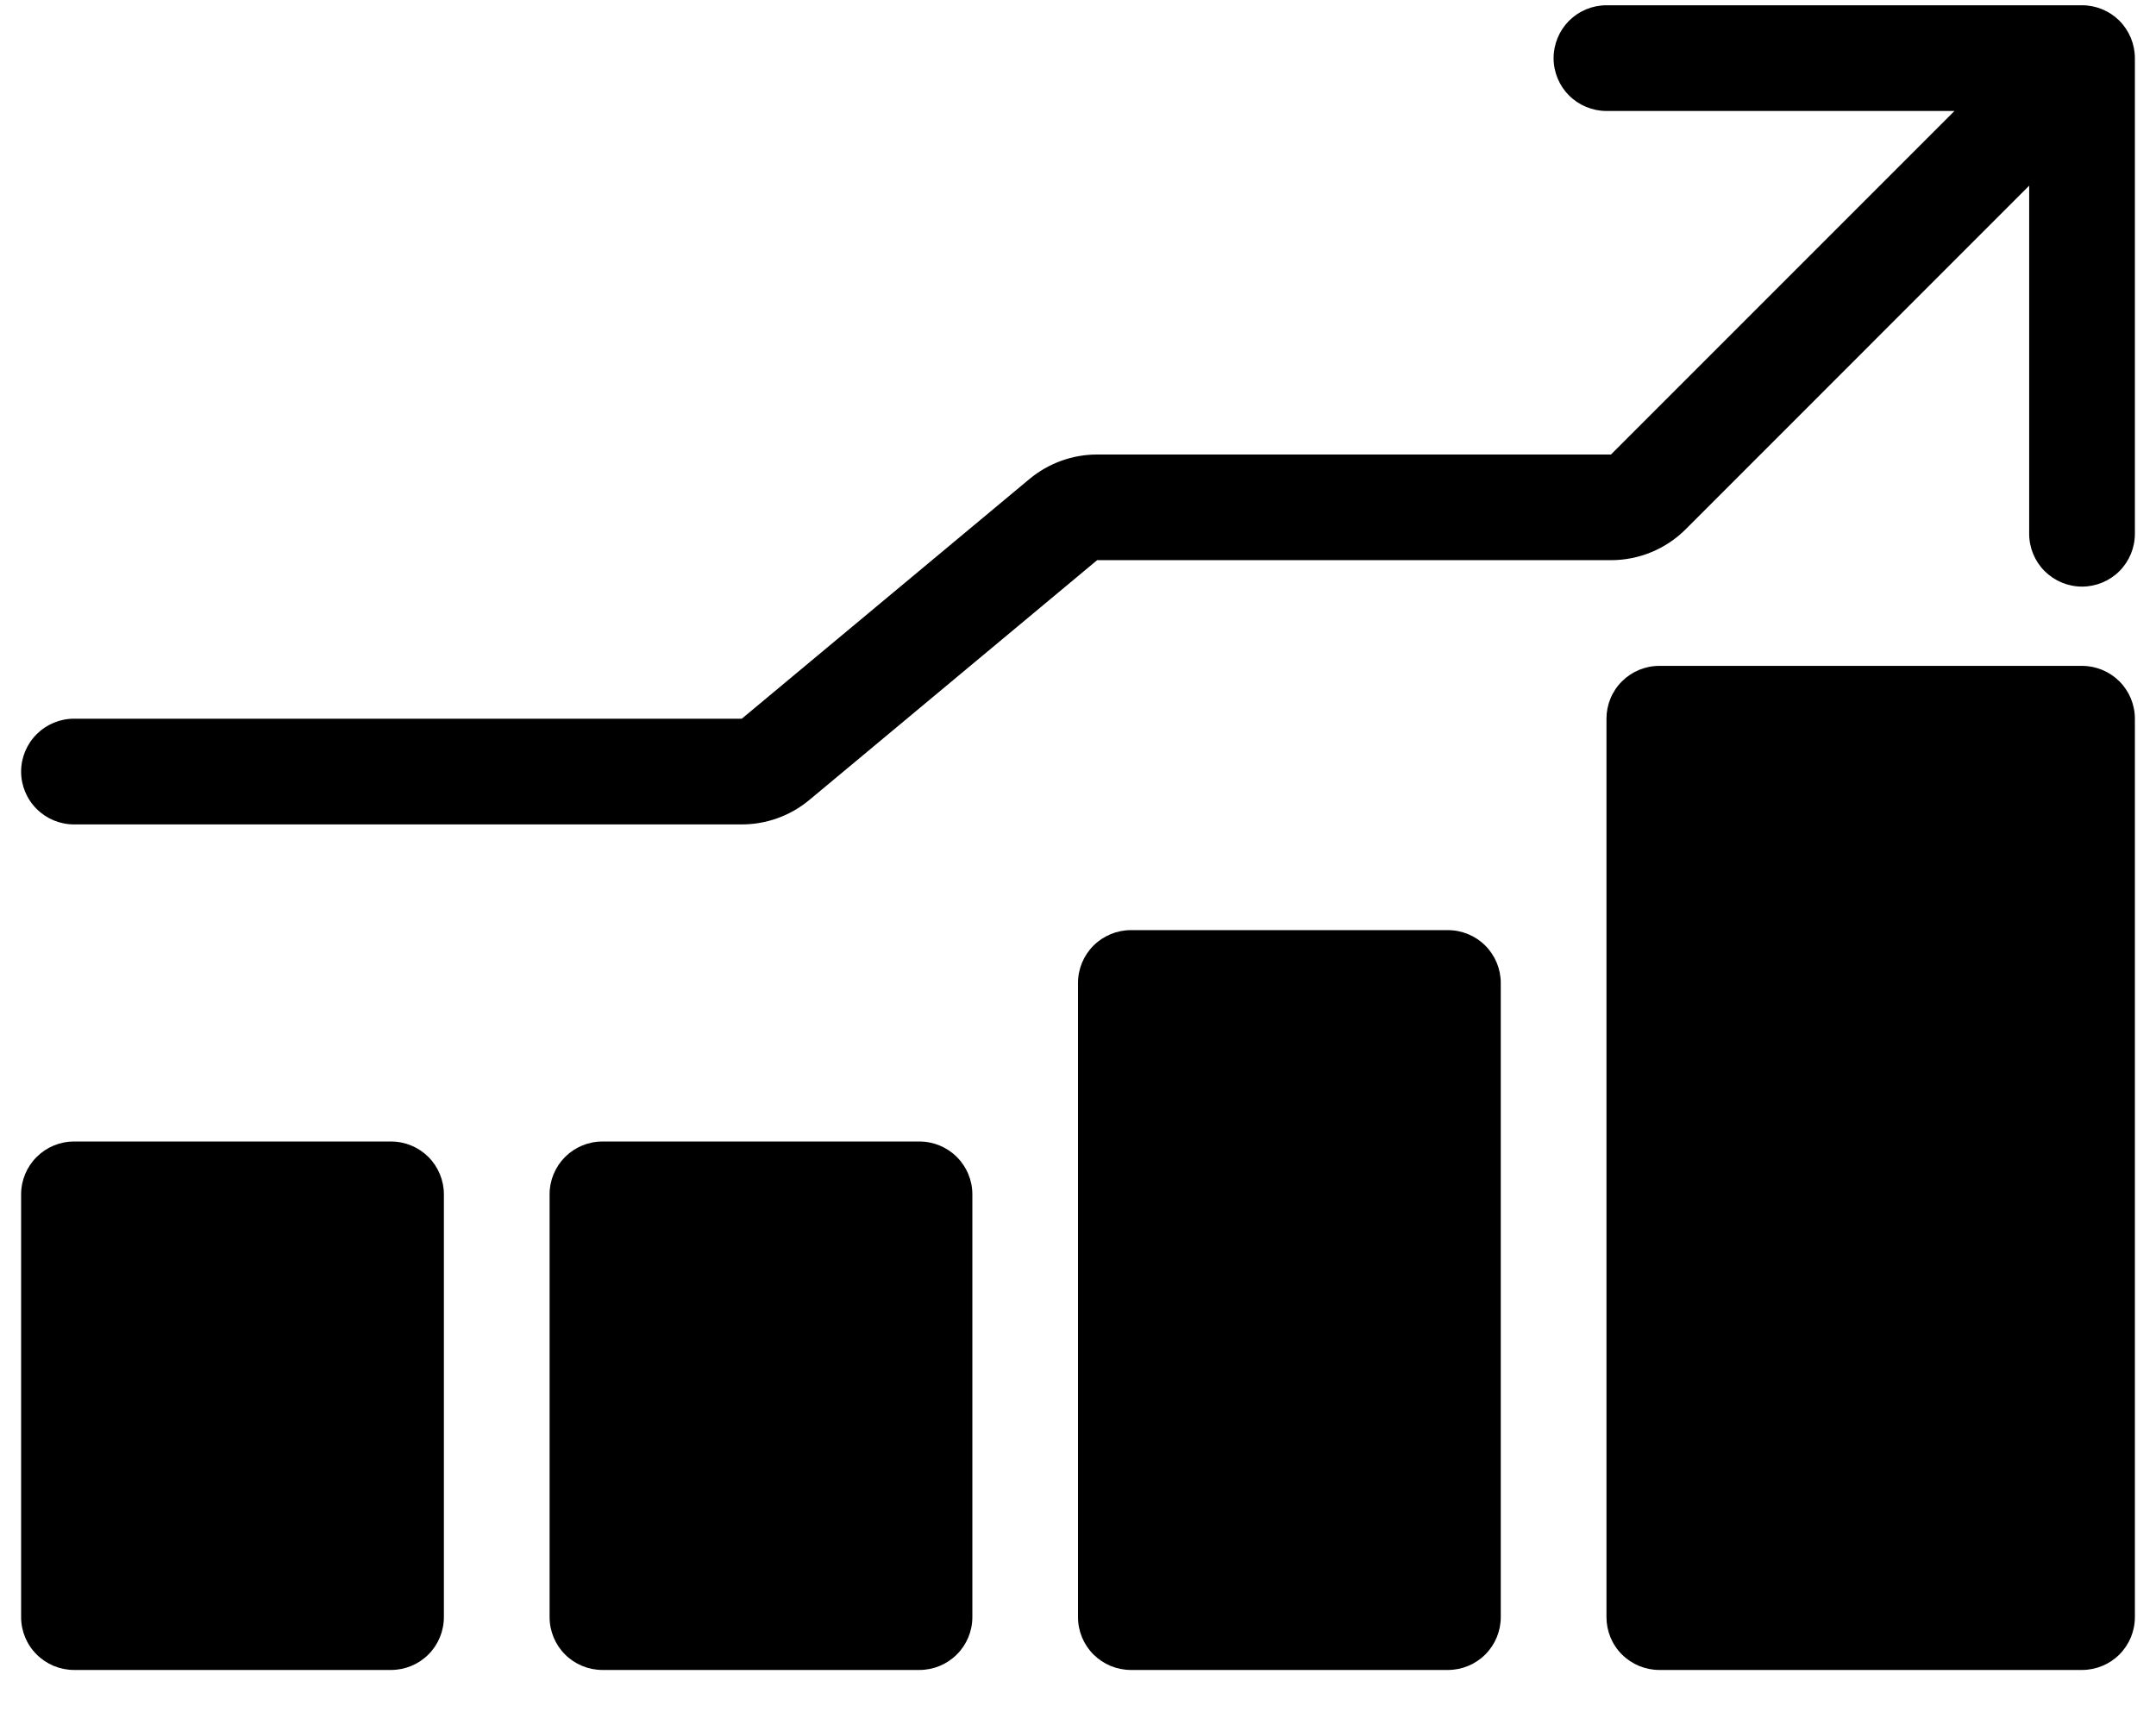
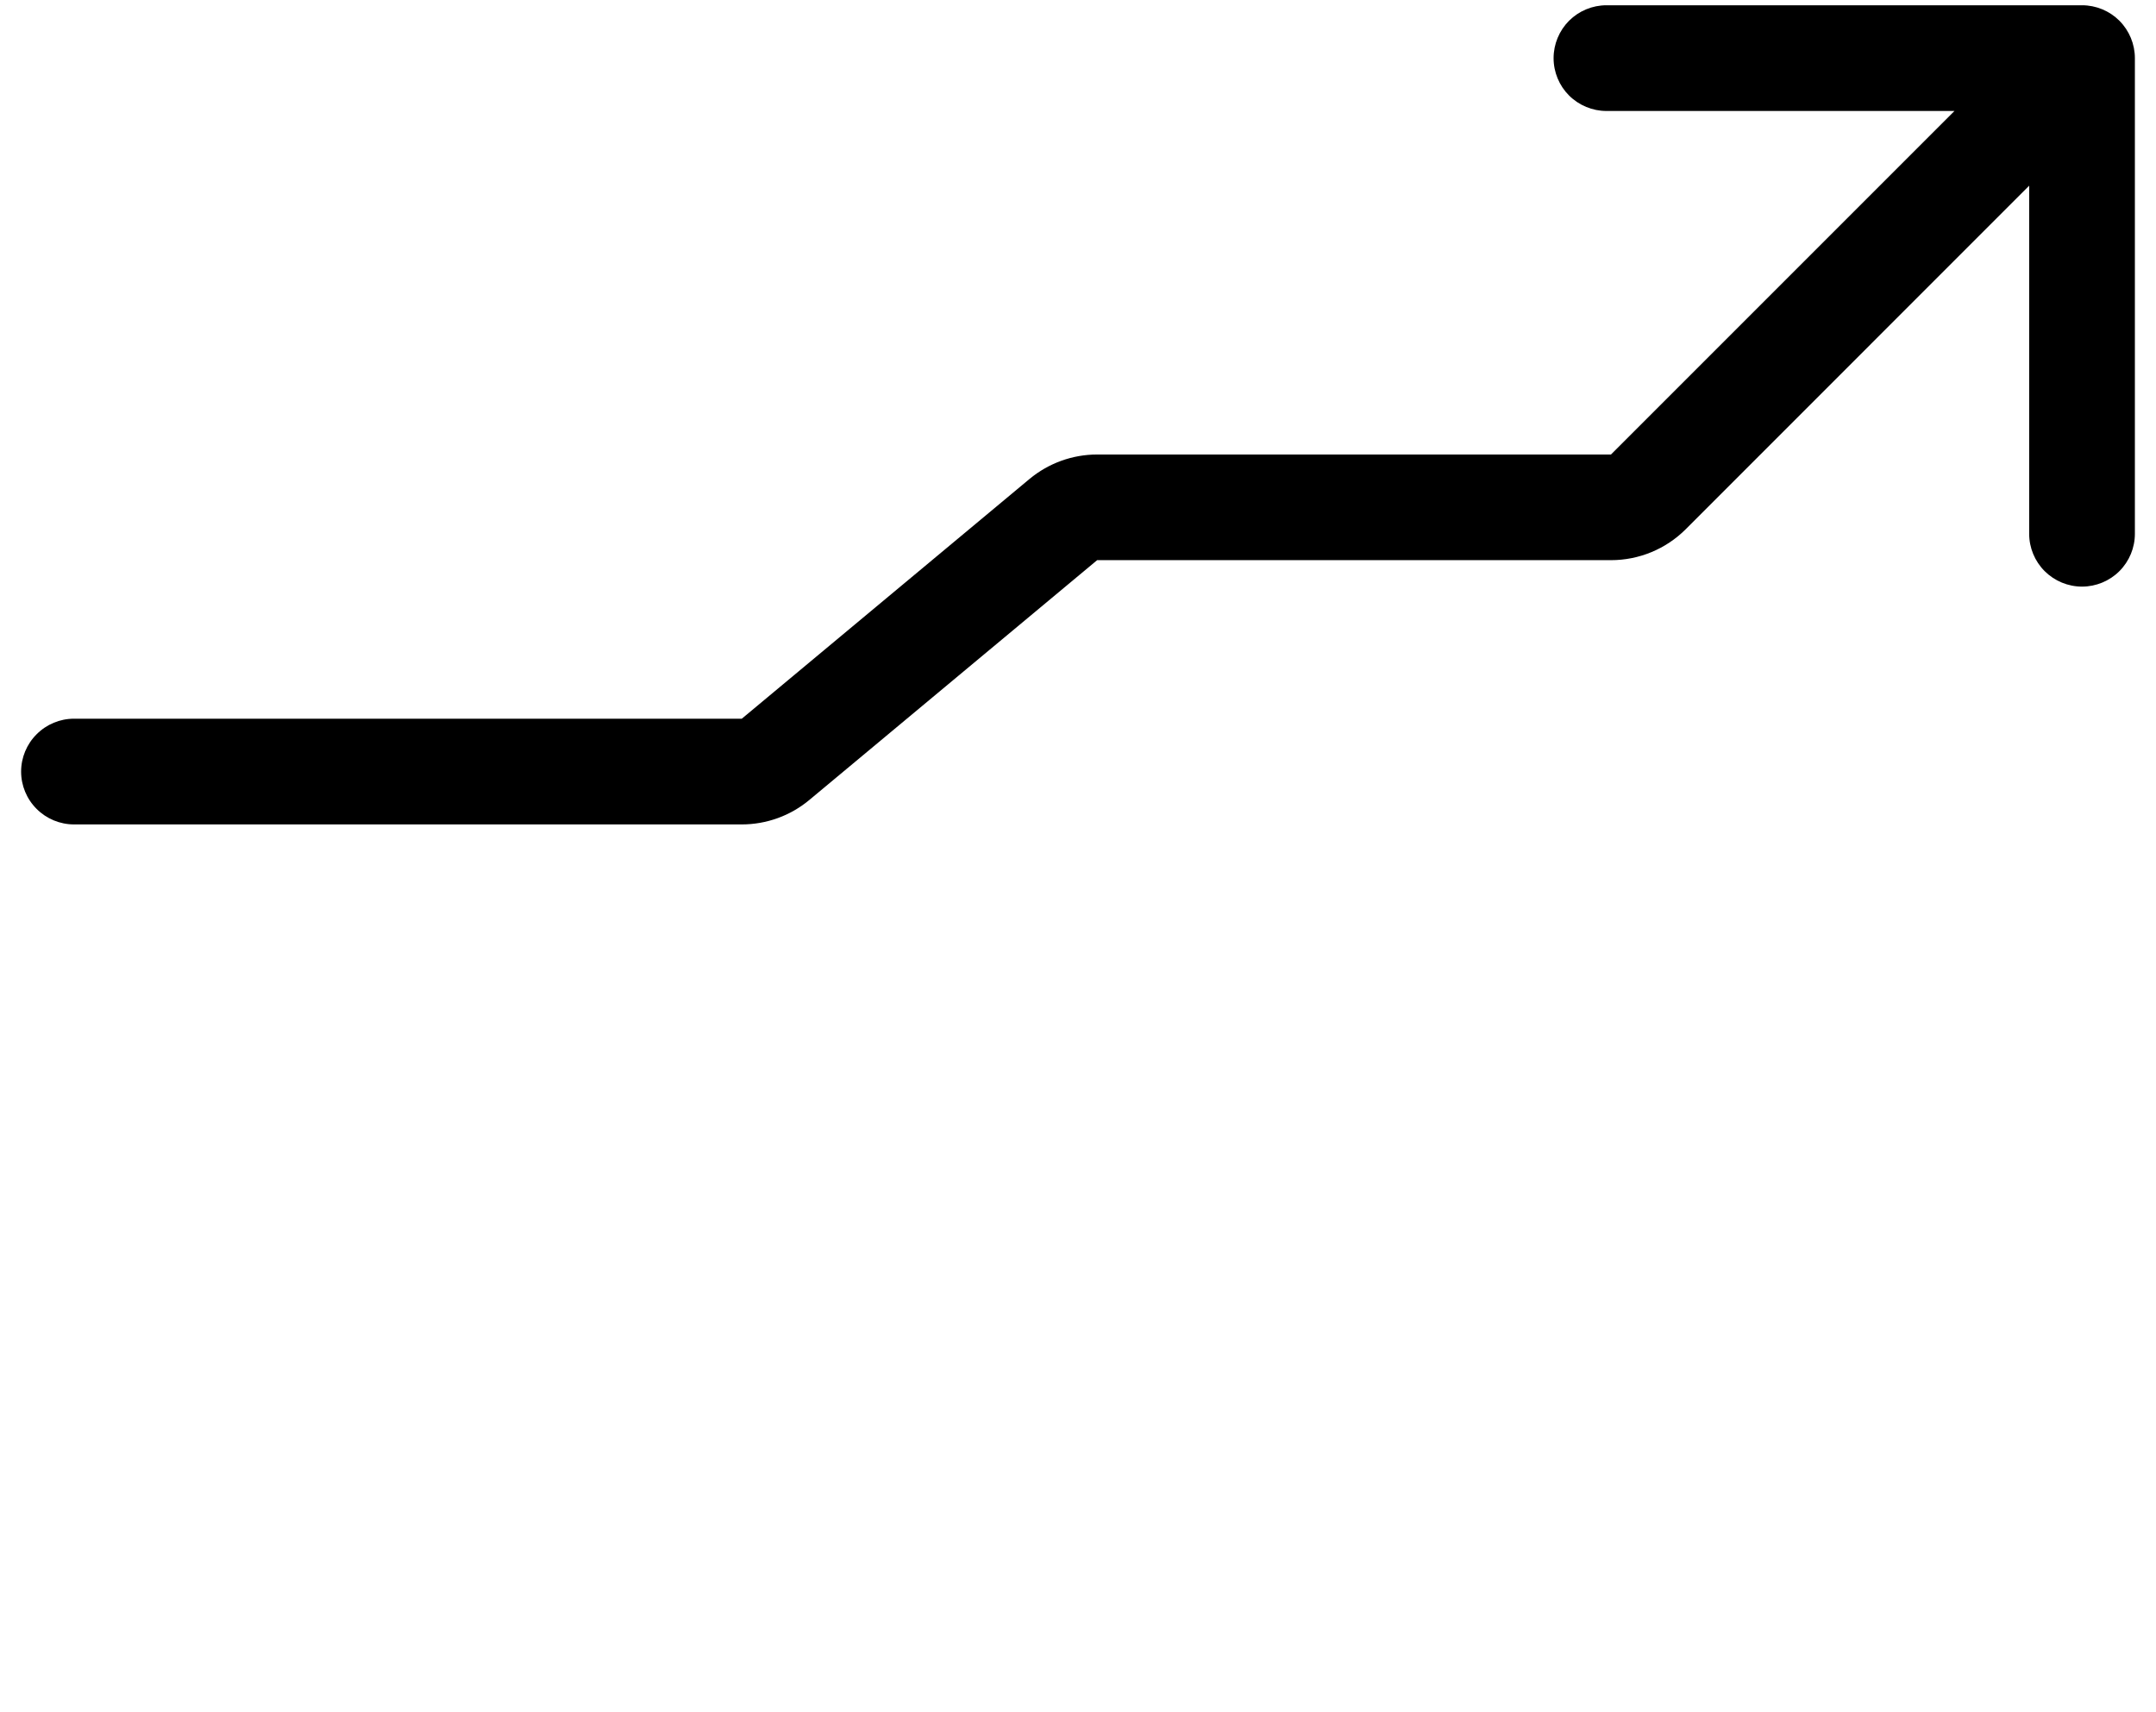
<svg xmlns="http://www.w3.org/2000/svg" width="34" height="27" viewBox="0 0 34 27" fill="none">
  <path d="M1.167 11.333C0.946 11.333 0.734 11.421 0.578 11.578C0.421 11.734 0.333 11.946 0.333 12.167C0.333 12.388 0.421 12.6 0.578 12.756C0.734 12.912 0.946 13 1.167 13H11.698C12.088 13 12.466 12.863 12.765 12.613L17.302 8.833H25.405C25.847 8.833 26.271 8.658 26.584 8.345L32 2.928V8.417C32 8.638 32.088 8.85 32.244 9.006C32.401 9.162 32.612 9.25 32.834 9.25C33.054 9.25 33.267 9.162 33.423 9.006C33.579 8.85 33.667 8.638 33.667 8.417V0.917C33.667 0.696 33.579 0.484 33.423 0.327C33.267 0.171 33.054 0.083 32.834 0.083H25.334C25.113 0.083 24.901 0.171 24.744 0.327C24.588 0.484 24.5 0.696 24.5 0.917C24.5 1.138 24.588 1.35 24.744 1.506C24.901 1.662 25.113 1.75 25.334 1.75H30.822L25.405 7.167H17.302C16.912 7.167 16.535 7.304 16.235 7.553L11.698 11.333H1.167Z" fill="black" />
-   <path d="M25.334 11.333C25.334 11.112 25.421 10.9 25.578 10.744C25.734 10.588 25.946 10.5 26.167 10.5H32.834C33.054 10.5 33.267 10.588 33.423 10.744C33.579 10.9 33.667 11.112 33.667 11.333V25.5C33.667 25.721 33.579 25.933 33.423 26.089C33.267 26.245 33.054 26.333 32.834 26.333H26.167C25.946 26.333 25.734 26.245 25.578 26.089C25.421 25.933 25.334 25.721 25.334 25.5V11.333ZM17.834 14.667C17.613 14.667 17.401 14.755 17.244 14.911C17.088 15.067 17 15.279 17 15.5V25.5C17 25.721 17.088 25.933 17.244 26.089C17.401 26.245 17.613 26.333 17.834 26.333H22.834C23.055 26.333 23.267 26.245 23.423 26.089C23.579 25.933 23.667 25.721 23.667 25.5V15.5C23.667 15.279 23.579 15.067 23.423 14.911C23.267 14.755 23.055 14.667 22.834 14.667H17.834ZM0.333 18.833C0.333 18.612 0.421 18.4 0.578 18.244C0.734 18.088 0.946 18 1.167 18H6.167C6.388 18 6.6 18.088 6.756 18.244C6.912 18.4 7 18.612 7 18.833V25.5C7 25.721 6.912 25.933 6.756 26.089C6.6 26.245 6.388 26.333 6.167 26.333H1.167C0.946 26.333 0.734 26.245 0.578 26.089C0.421 25.933 0.333 25.721 0.333 25.5V18.833ZM8.667 18.833C8.667 18.612 8.755 18.4 8.911 18.244C9.067 18.088 9.279 18 9.5 18H14.5C14.721 18 14.933 18.088 15.089 18.244C15.246 18.4 15.334 18.612 15.334 18.833V25.5C15.334 25.721 15.246 25.933 15.089 26.089C14.933 26.245 14.721 26.333 14.5 26.333H9.5C9.279 26.333 9.067 26.245 8.911 26.089C8.755 25.933 8.667 25.721 8.667 25.5V18.833Z" fill="black" />
</svg>